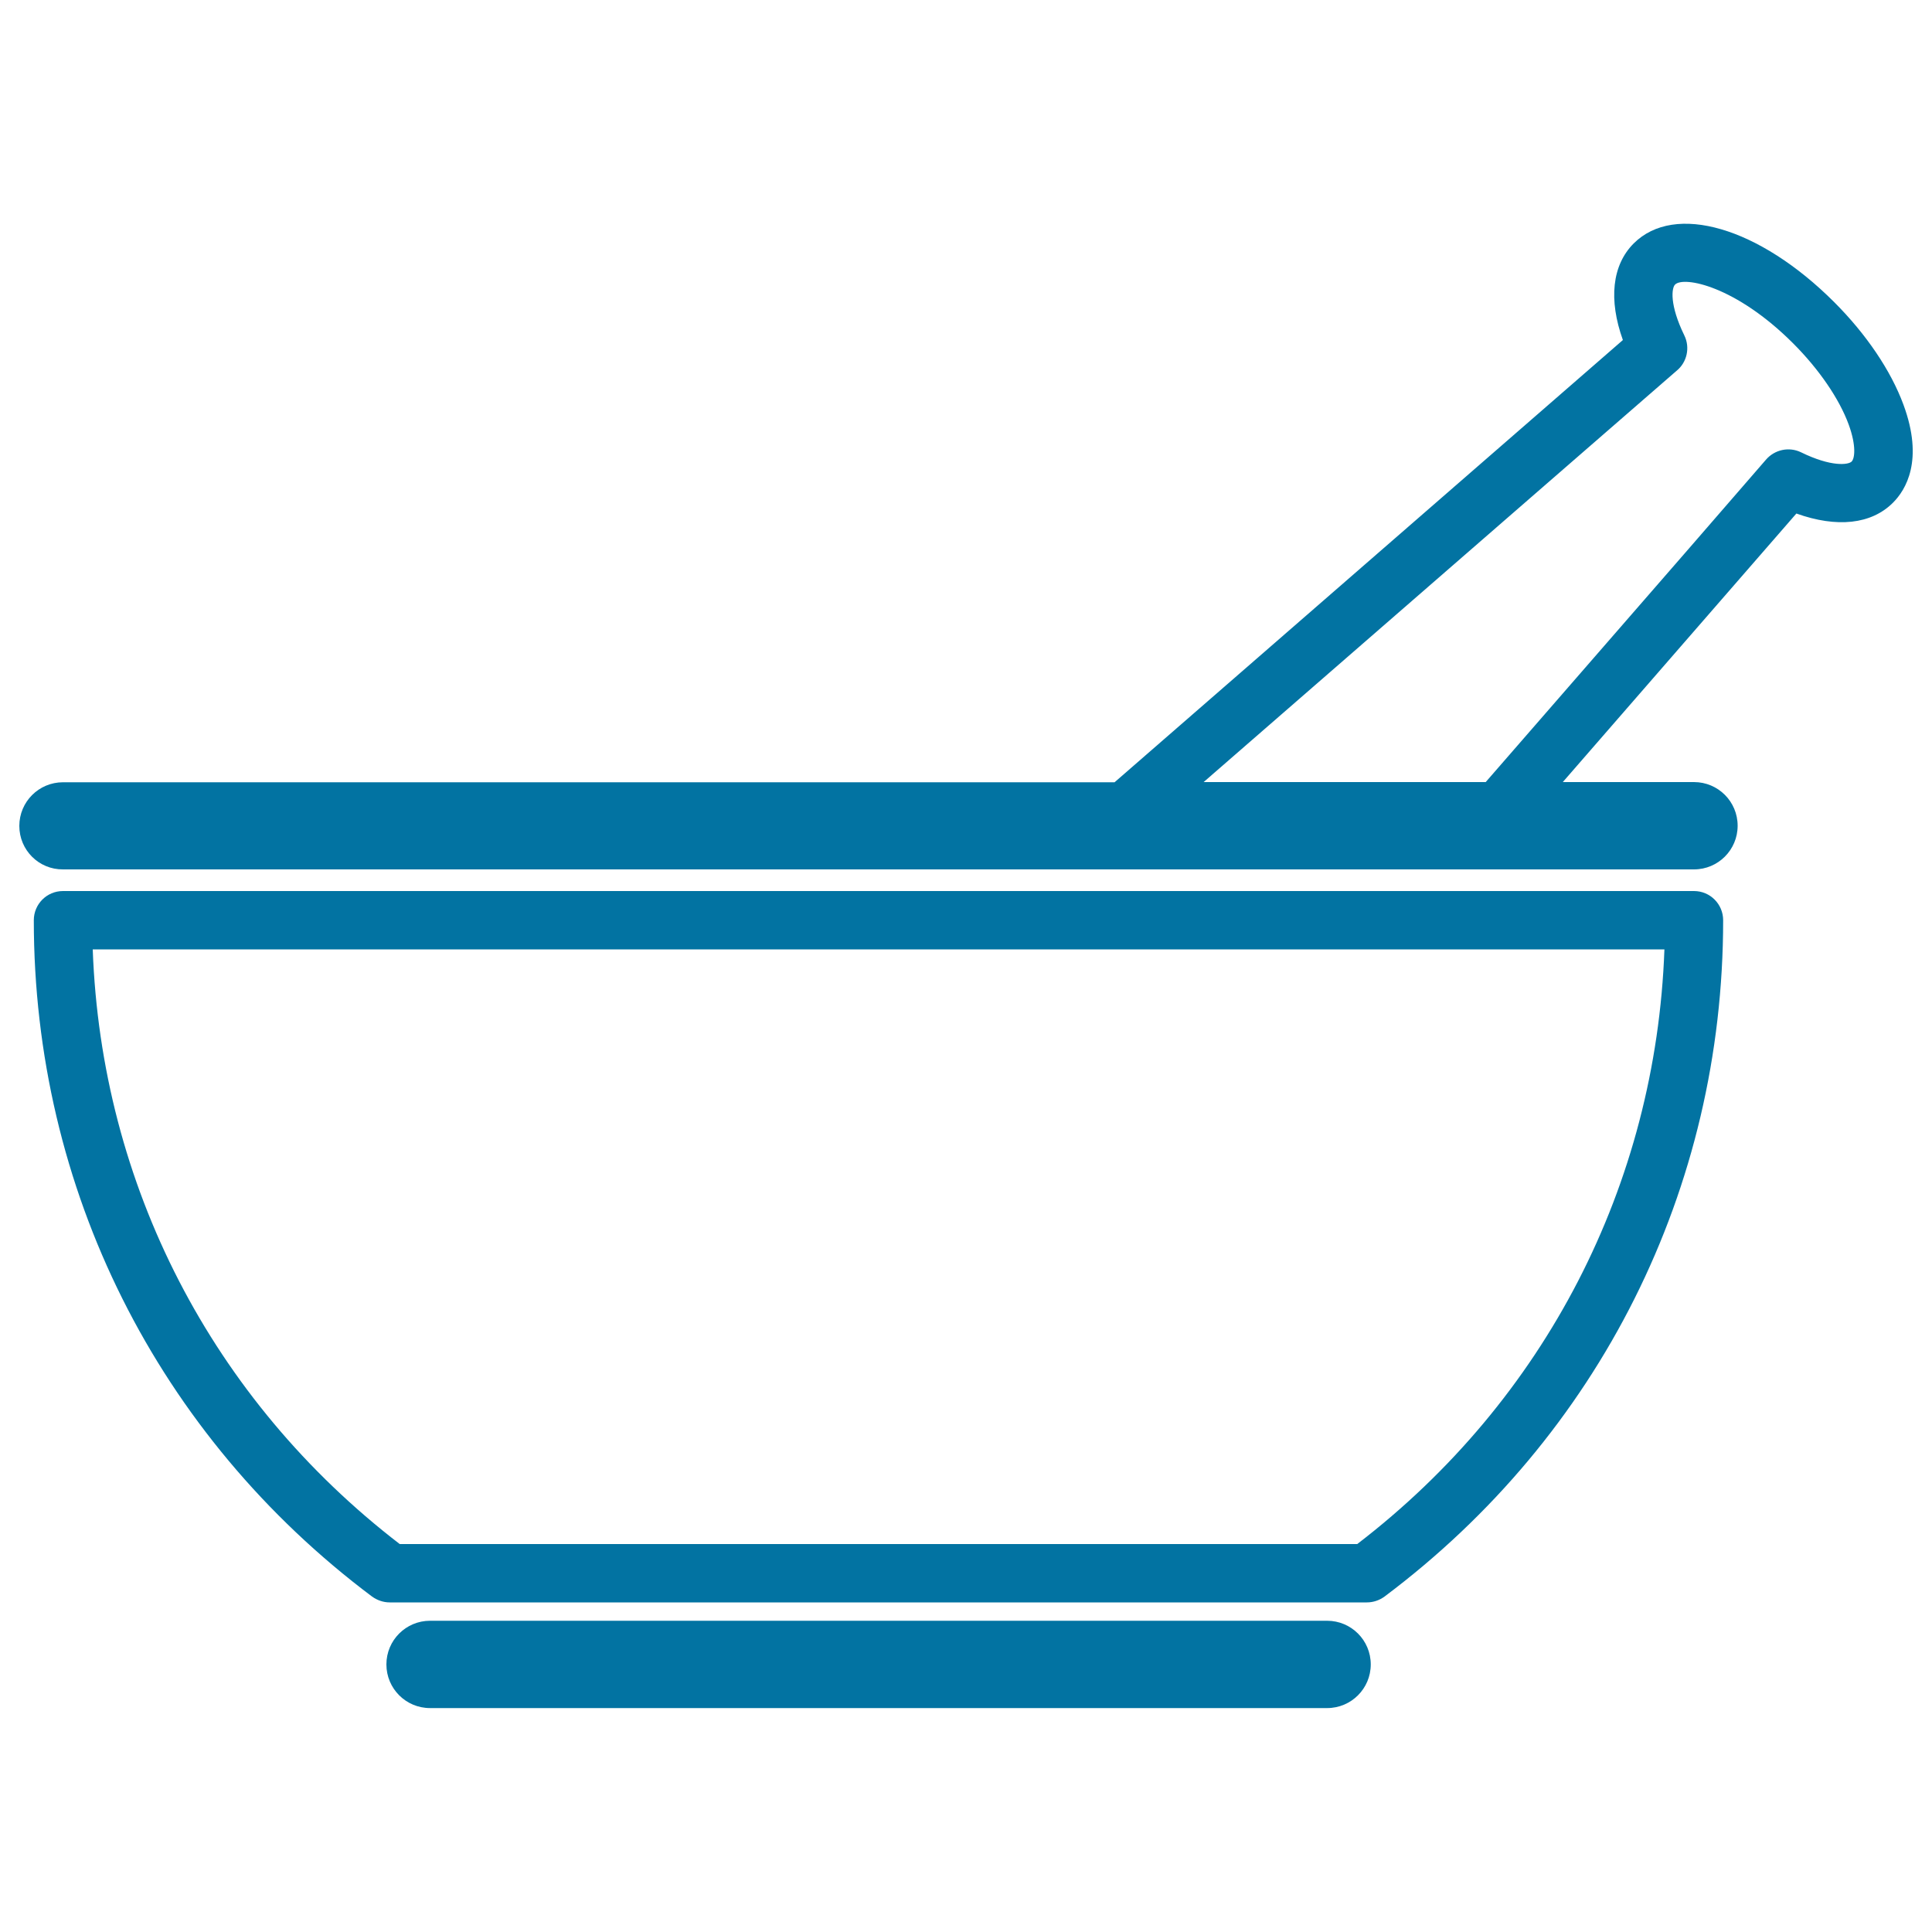
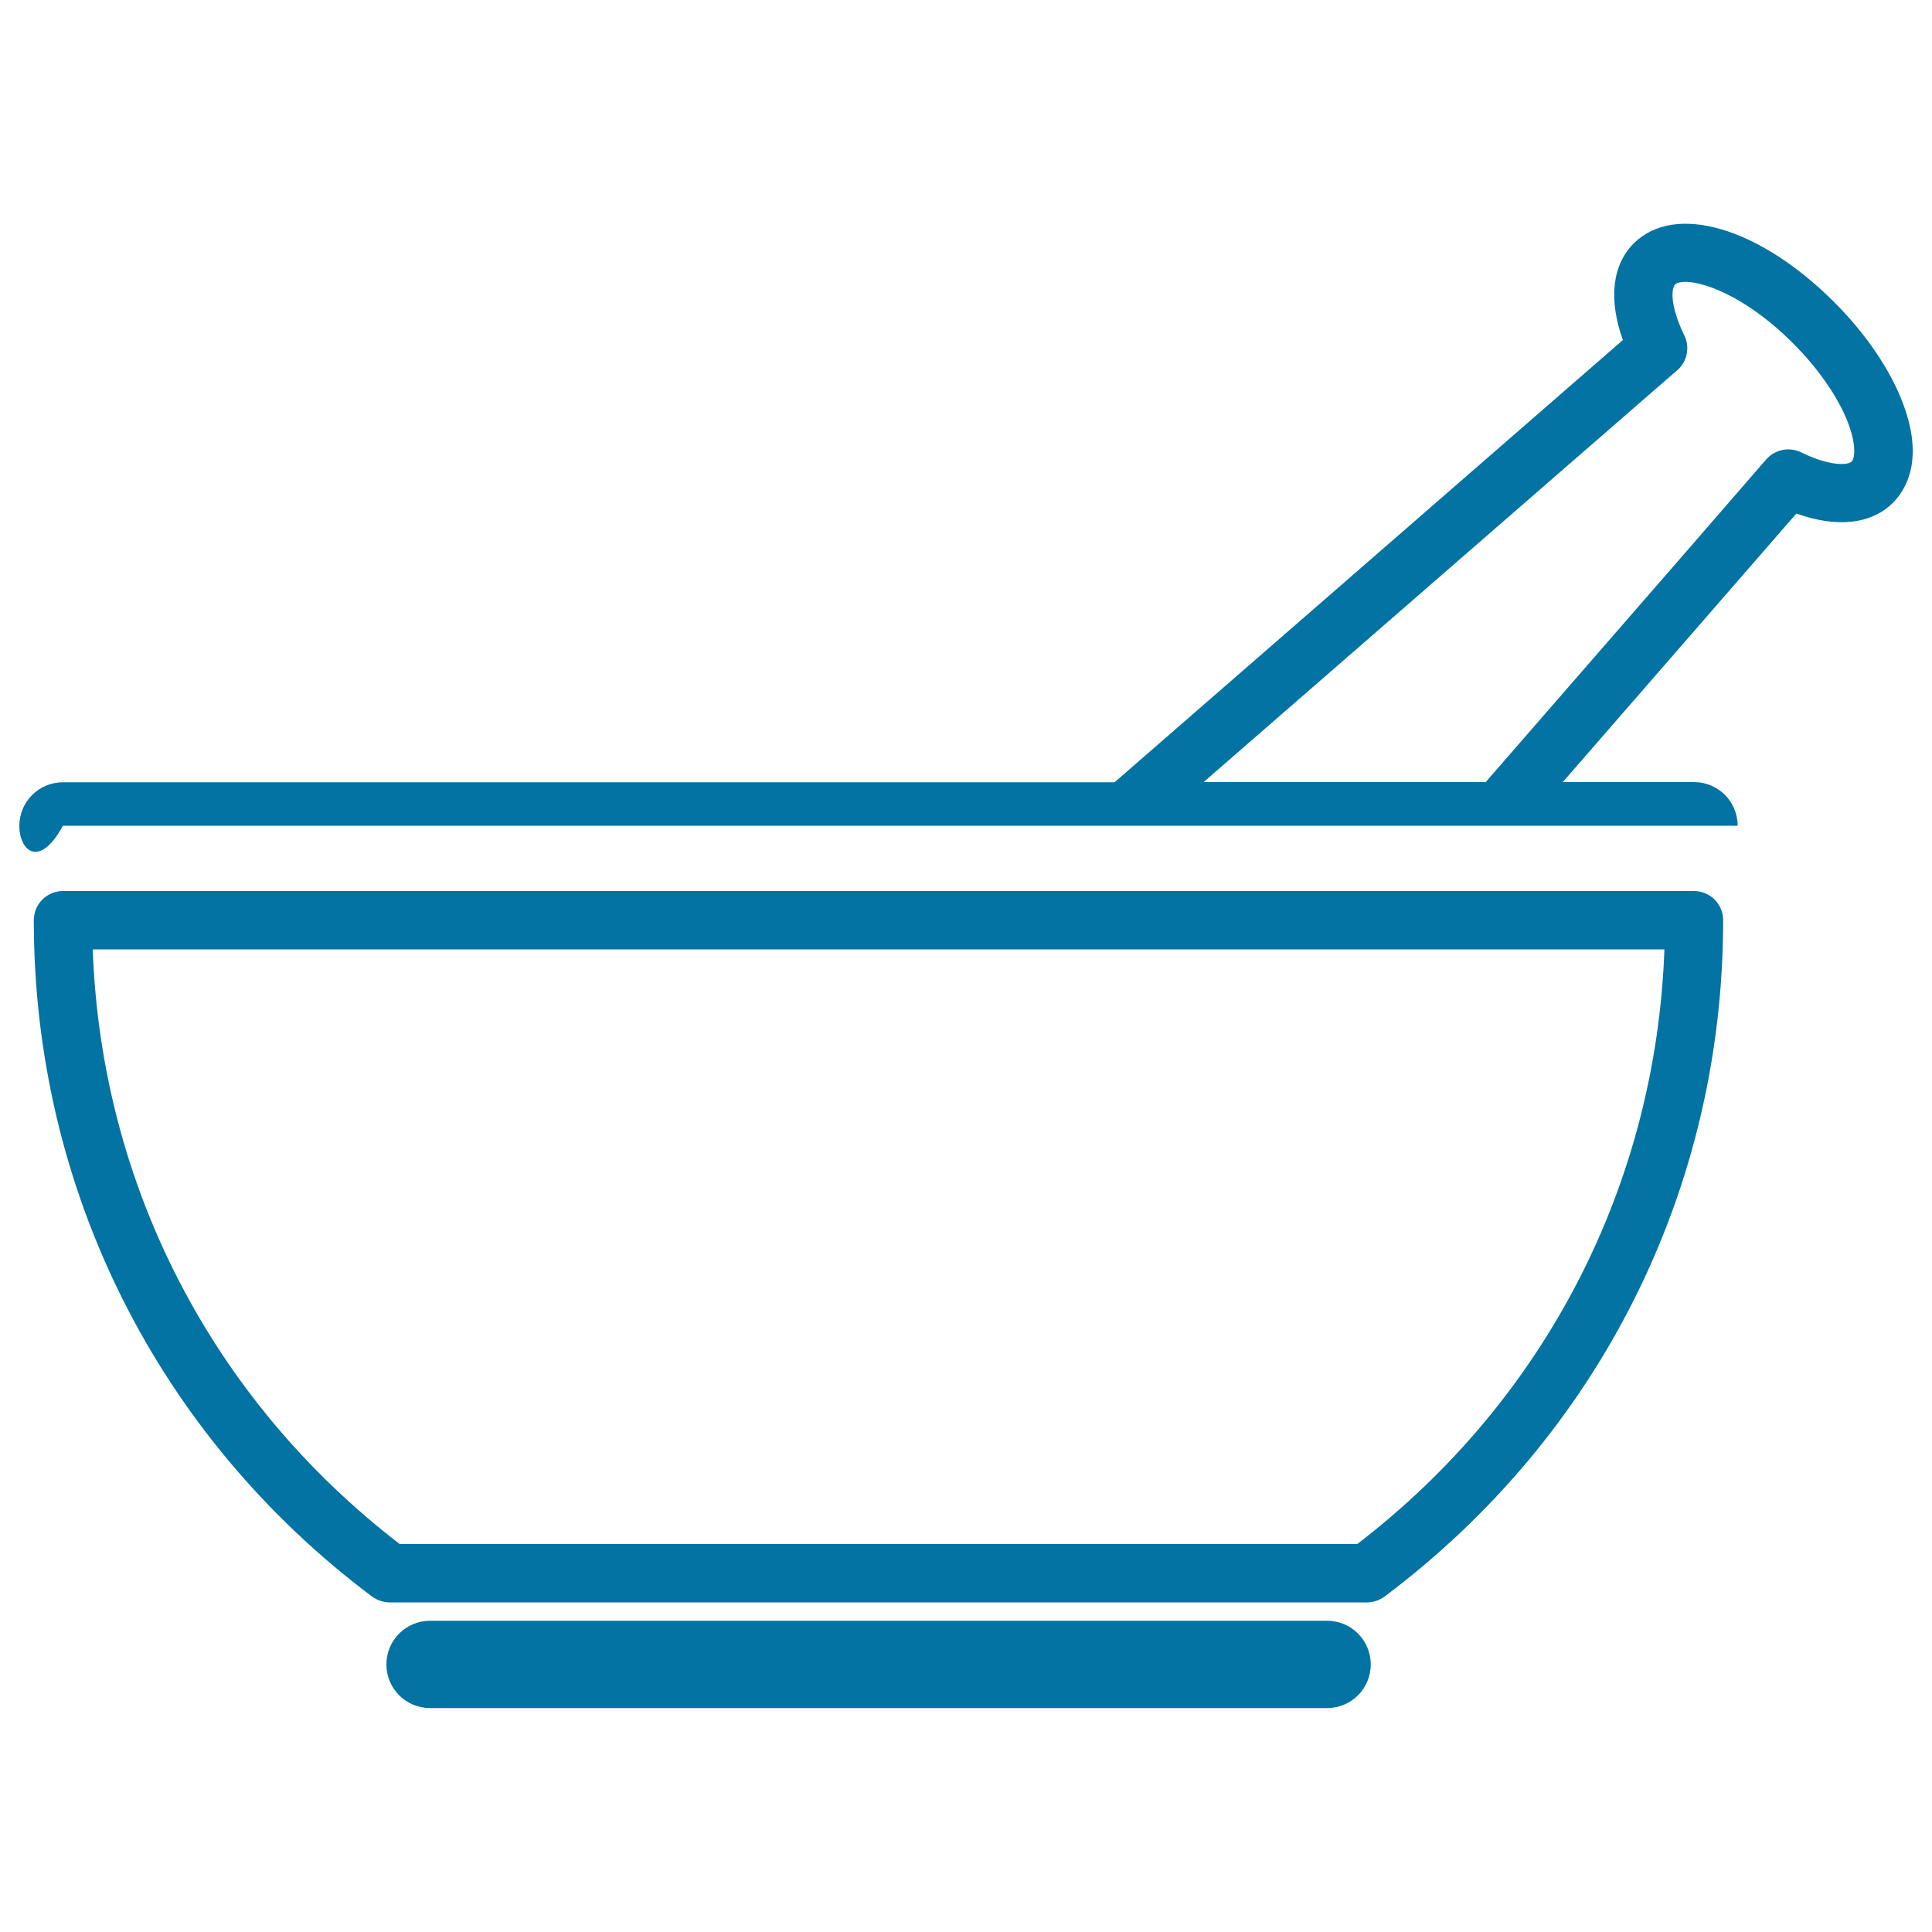
<svg xmlns="http://www.w3.org/2000/svg" viewBox="0 0 1000 1000" style="fill:#0273a2">
  <title>Medicine Mixing Bowl SVG icon</title>
-   <path d="M709.5,861.5c0,12.5-10.1,22.6-22.6,22.6H222.6c-12.5,0-22.6-10.1-22.6-22.6c0-12.5,10.1-22.6,22.6-22.6h464.3C699.4,838.9,709.5,849,709.5,861.5z M979.8,260.2c-11.2,11.2-29,13.1-50,5.6c-11.7,13.5-42.1,48.4-120.9,139h67.9c12.5,0,22.6,10.1,22.6,22.6s-10.1,22.6-22.6,22.6H32.6C20.1,450.1,10,440,10,427.5s10.1-22.6,22.6-22.6h544.3C763.1,242.9,821.5,192.1,840,176c-7.5-20.9-5.6-38.8,5.6-50c21.2-21.2,64.9-8.5,103.8,30.4c16.6,16.6,29.3,35.4,35.8,53C995.9,238.3,986.4,253.6,979.8,260.2z M956.9,219.8c-4.9-13.4-15.4-28.7-28.8-42.1c-29.7-29.7-56.6-34.9-61.1-30.4c-1.8,1.8-2.9,10.5,4.8,26.3c3.1,6.3,1.4,14-4.1,18.4c-2.6,2.2-93.6,81.4-244.7,212.8h146C857.9,302.7,912.1,240.3,914,238c4.5-5.3,12-6.9,18.2-3.9c15.7,7.7,24.5,6.5,26.2,4.8C960,237.3,960.9,230.8,956.9,219.8z M891.9,476.3c0,139-63.9,266.6-175.3,350.1c-2.6,1.9-5.8,3-9.1,3l-505.8,0c-3.3,0-6.4-1.1-9.1-3C81.4,743,17.5,615.3,17.5,476.3c0-8.3,6.7-15.1,15.1-15.1h844.2C885.2,461.2,891.9,468,891.9,476.3z M861.5,491.4H48c4.4,121.9,61.7,233.1,158.9,307.8l495.6,0C799.8,724.6,857.1,613.3,861.5,491.4z" />
+   <path d="M709.5,861.5c0,12.5-10.1,22.6-22.6,22.6H222.6c-12.5,0-22.6-10.1-22.6-22.6c0-12.5,10.1-22.6,22.6-22.6h464.3C699.4,838.9,709.5,849,709.5,861.5z M979.8,260.2c-11.2,11.2-29,13.1-50,5.6c-11.7,13.5-42.1,48.4-120.9,139h67.9c12.5,0,22.6,10.1,22.6,22.6H32.6C20.1,450.1,10,440,10,427.5s10.1-22.6,22.6-22.6h544.3C763.1,242.9,821.5,192.1,840,176c-7.5-20.9-5.6-38.8,5.6-50c21.2-21.2,64.9-8.5,103.8,30.4c16.6,16.6,29.3,35.4,35.8,53C995.9,238.3,986.4,253.6,979.8,260.2z M956.9,219.8c-4.9-13.4-15.4-28.7-28.8-42.1c-29.7-29.7-56.6-34.9-61.1-30.4c-1.8,1.8-2.9,10.5,4.8,26.3c3.1,6.3,1.4,14-4.1,18.4c-2.6,2.2-93.6,81.4-244.7,212.8h146C857.9,302.7,912.1,240.3,914,238c4.5-5.3,12-6.9,18.2-3.9c15.7,7.7,24.5,6.5,26.2,4.8C960,237.3,960.9,230.8,956.9,219.8z M891.9,476.3c0,139-63.9,266.6-175.3,350.1c-2.6,1.9-5.8,3-9.1,3l-505.8,0c-3.3,0-6.4-1.1-9.1-3C81.4,743,17.5,615.3,17.5,476.3c0-8.3,6.7-15.1,15.1-15.1h844.2C885.2,461.2,891.9,468,891.9,476.3z M861.5,491.4H48c4.4,121.9,61.7,233.1,158.9,307.8l495.6,0C799.8,724.6,857.1,613.3,861.5,491.4z" />
</svg>